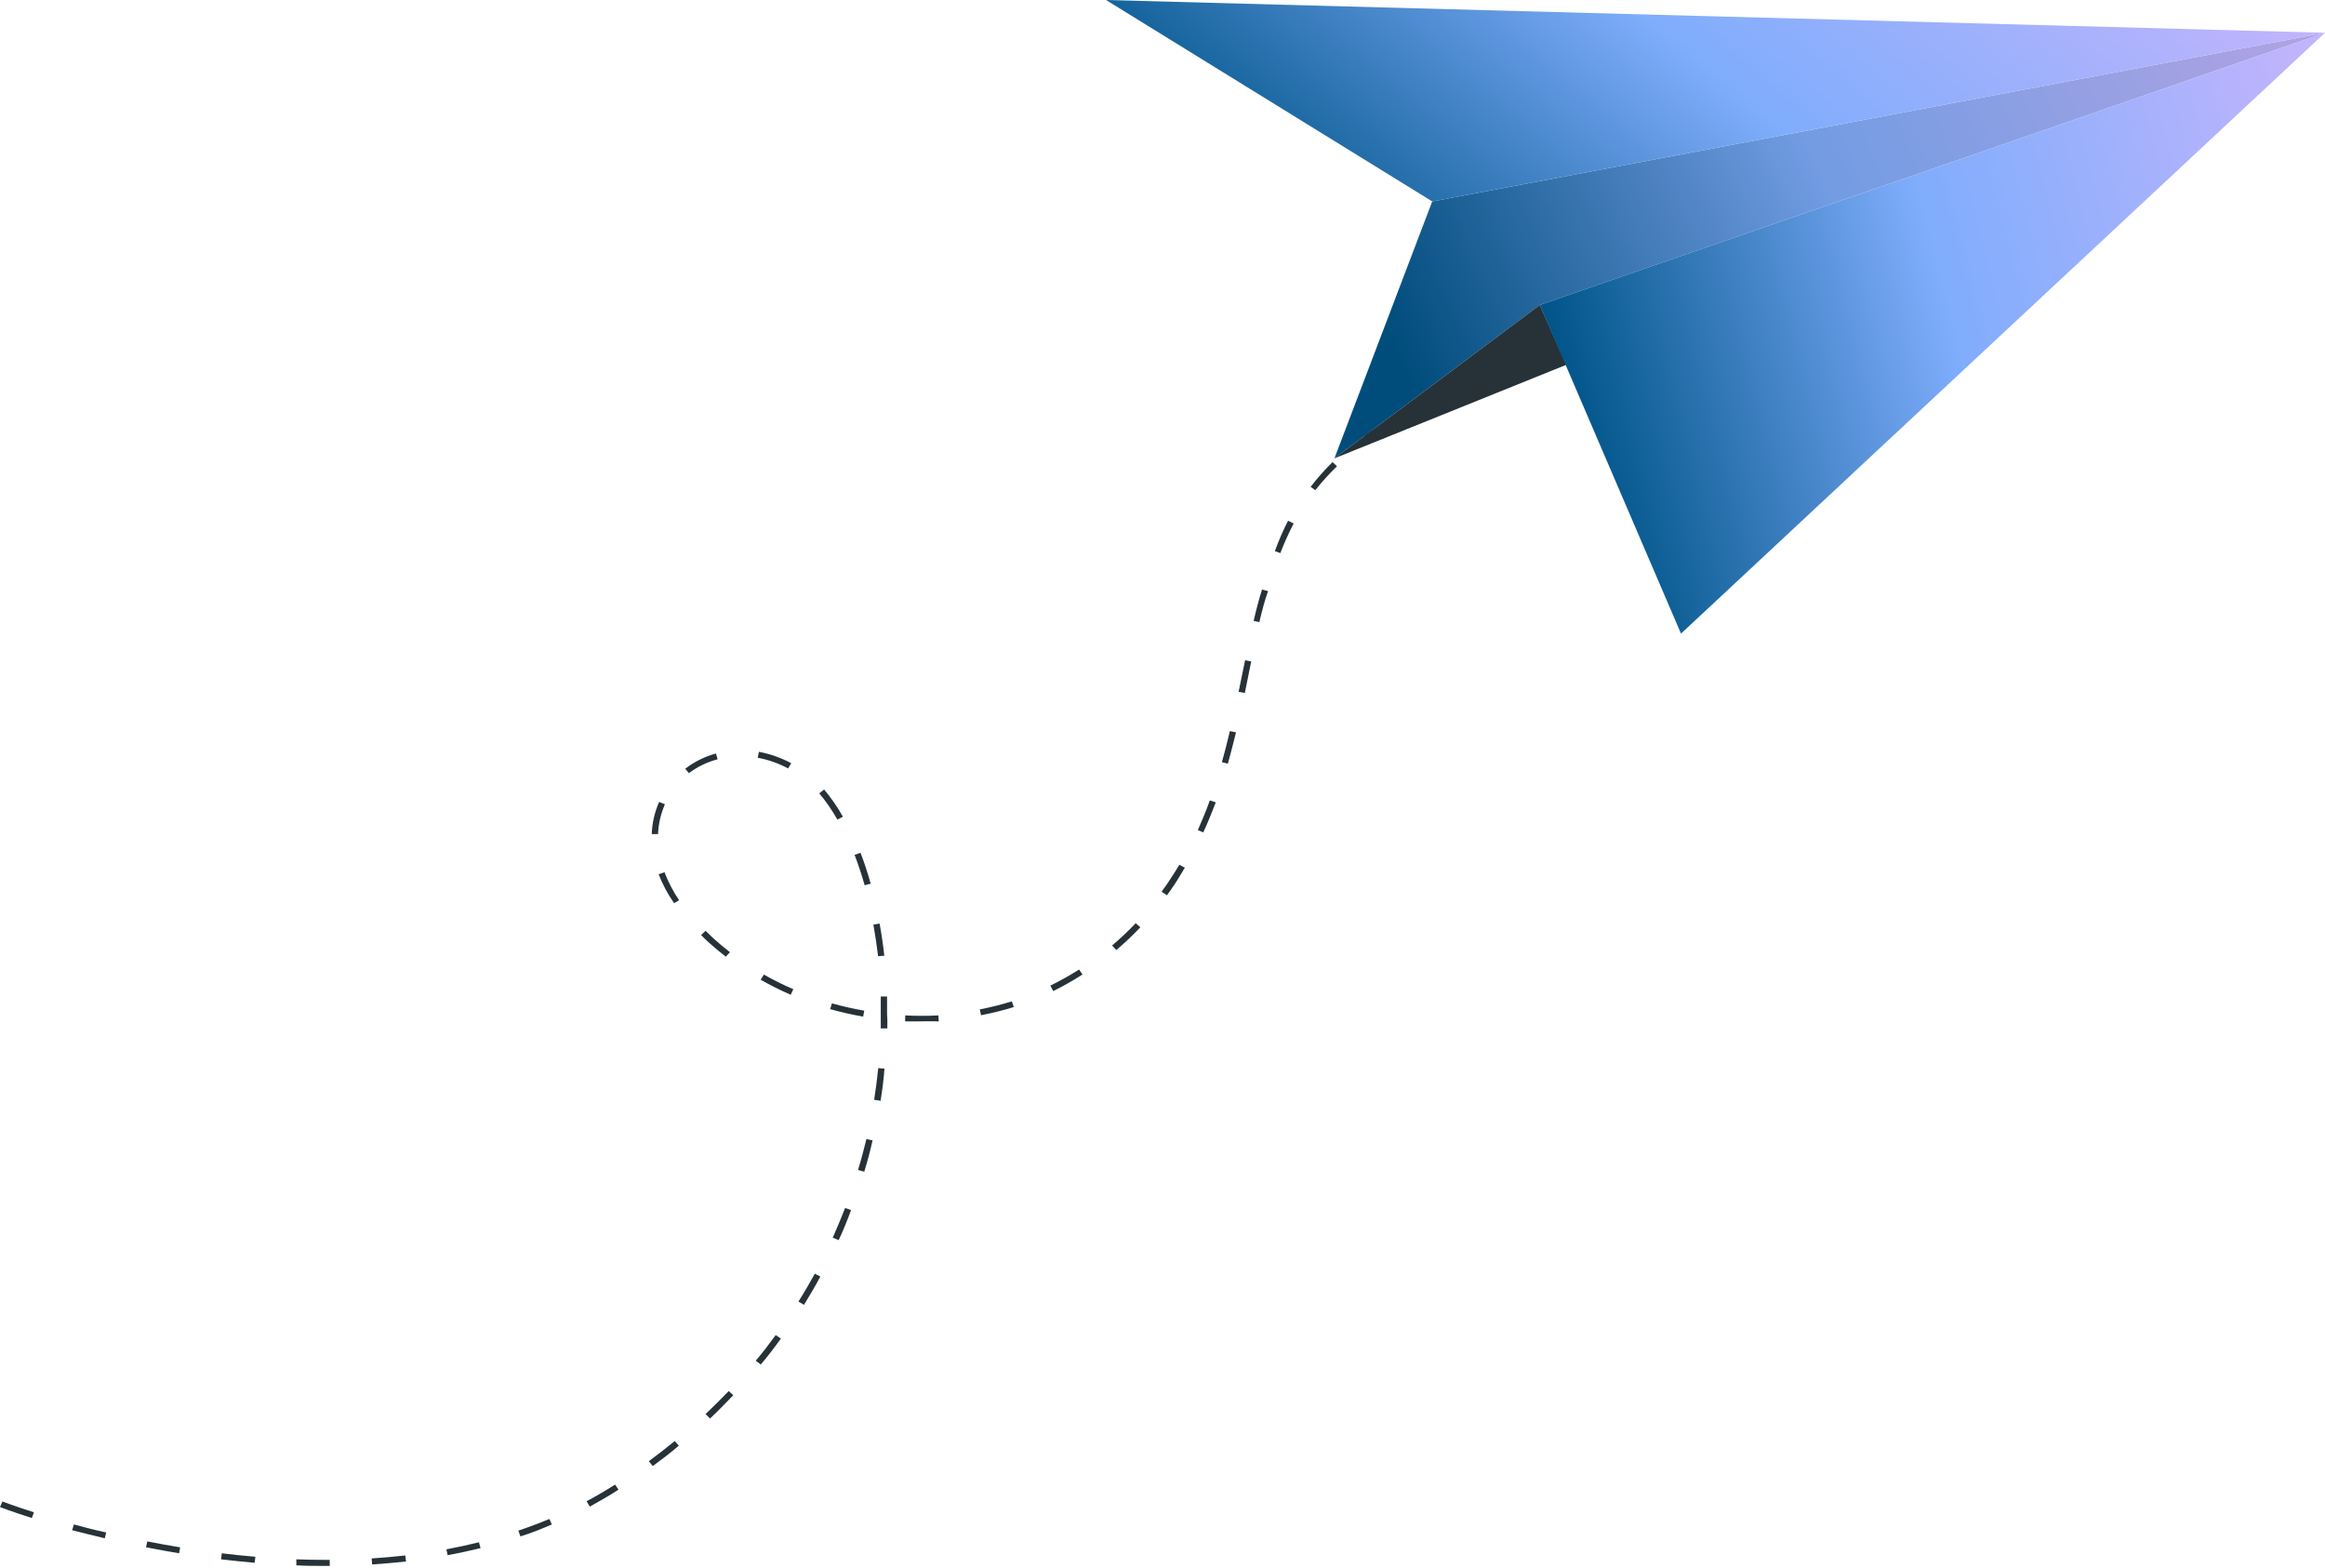
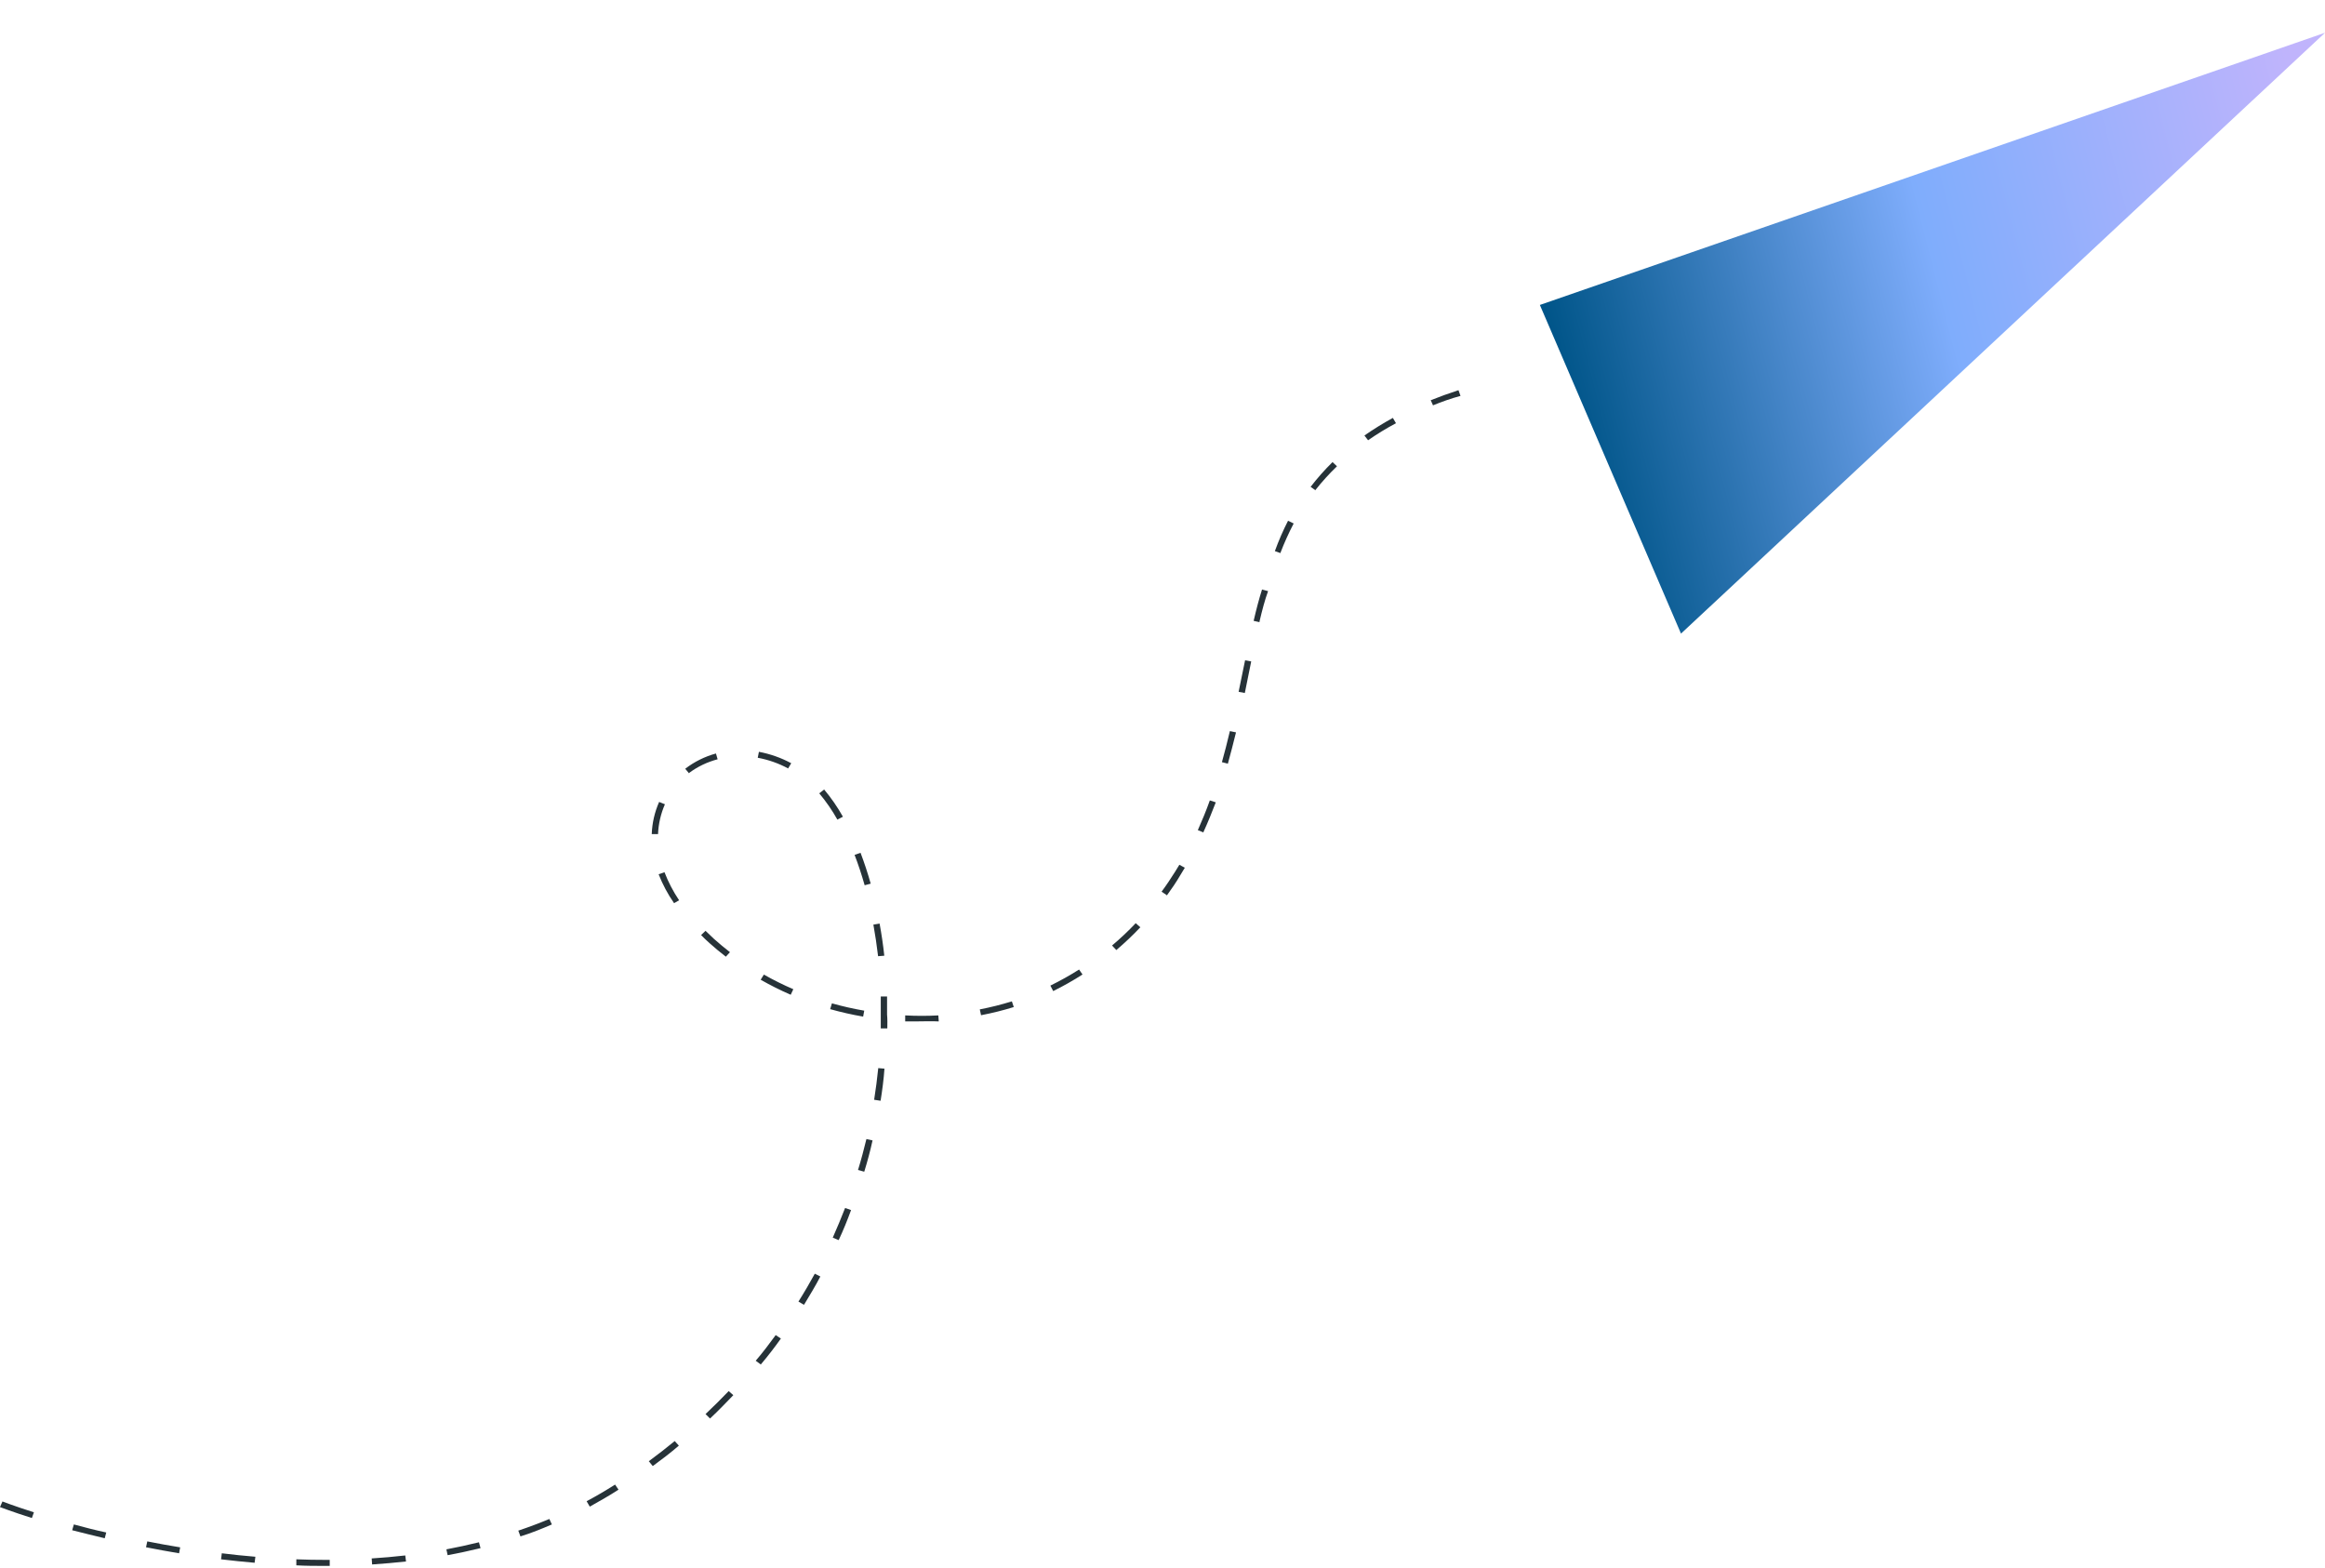
<svg xmlns="http://www.w3.org/2000/svg" width="433" height="292" viewBox="0 0 433 292" fill="none">
  <path d="M60.502 291.624C58.782 291.624 56.985 291.624 55.188 291.519V290.397C57.001 290.472 58.829 290.502 60.564 290.502H61.408V291.624H60.455H60.502ZM69.301 291.355L69.223 290.233C71.302 290.098 73.38 289.919 75.475 289.679L75.615 290.801C73.505 291.026 71.395 291.22 69.301 291.355ZM47.42 291.041C45.388 290.861 43.278 290.652 41.168 290.397L41.309 289.275C43.403 289.529 45.482 289.754 47.56 289.919L47.42 291.041ZM83.368 289.634L83.133 288.542C85.181 288.153 87.213 287.719 89.198 287.225L89.495 288.318C87.447 288.811 85.384 289.26 83.321 289.634H83.368ZM33.353 289.275C31.306 288.931 29.227 288.557 27.195 288.153L27.43 287.061C29.462 287.465 31.525 287.839 33.556 288.168L33.353 289.275ZM19.506 286.477C17.458 285.998 15.426 285.475 13.441 284.981L13.754 283.904C15.723 284.442 17.755 284.966 19.787 285.4L19.506 286.477ZM96.918 286.118L96.528 285.056C98.497 284.397 100.435 283.664 102.311 282.886L102.78 283.904C100.935 284.697 98.966 285.505 96.965 286.118H96.918ZM5.939 282.707C2.204 281.525 0.031 280.672 0 280.672L0.453 279.625C0.453 279.625 2.61 280.462 6.314 281.644L5.939 282.707ZM109.828 280.567L109.25 279.58C111.048 278.622 112.829 277.575 114.549 276.482L115.189 277.425C113.501 278.532 111.72 279.52 109.875 280.567H109.828ZM121.551 273.011L120.832 272.128C122.488 270.902 124.114 269.645 125.661 268.373L126.427 269.226C124.911 270.542 123.27 271.784 121.597 273.011H121.551ZM132.21 264.154L131.397 263.346C132.866 261.954 134.32 260.518 135.711 259.066L136.57 259.829C135.164 261.296 133.757 262.747 132.257 264.154H132.21ZM141.666 254.099L140.744 253.411C142.041 251.914 143.291 250.239 144.463 248.638L145.432 249.281C144.276 250.912 142.979 252.588 141.713 254.084L141.666 254.099ZM149.699 242.982L148.699 242.398C149.777 240.693 150.793 238.942 151.747 237.207L152.778 237.73C151.872 239.481 150.793 241.246 149.746 242.982H149.699ZM156.154 230.937L155.091 230.489C155.889 228.708 156.654 226.838 157.389 224.967L158.499 225.357C157.811 227.257 157.045 229.127 156.201 230.937H156.154ZM160.921 218.205L159.796 217.89C160.374 216.005 160.89 214.06 161.359 212.13L162.5 212.384C162.078 214.329 161.546 216.289 160.968 218.175L160.921 218.205ZM163.953 204.993L162.797 204.813C163.109 202.868 163.359 200.878 163.563 198.918L164.719 199.023C164.579 201.013 164.313 203.018 164 204.993H163.953ZM165.204 191.527H164.031C164.031 190.659 164.031 189.791 164.031 188.923C164.031 187.801 164.031 186.679 164.031 185.572H165.204C165.204 186.694 165.204 187.816 165.204 188.953C165.282 189.746 165.266 190.629 165.251 191.512L165.204 191.527ZM171.096 190.225C170.252 190.225 169.424 190.225 168.58 190.225V189.103C170.636 189.215 172.697 189.215 174.753 189.103L174.831 190.225C173.691 190.165 172.409 190.21 171.112 190.21L171.096 190.225ZM160.749 189.327C158.678 188.968 156.627 188.504 154.607 187.936L154.935 186.859C156.914 187.415 158.923 187.869 160.952 188.22L160.749 189.327ZM182.709 189.073L182.474 187.981C184.493 187.594 186.487 187.095 188.445 186.485L188.804 187.547C186.82 188.162 184.801 188.667 182.756 189.058L182.709 189.073ZM147.261 185.258C145.342 184.427 143.474 183.493 141.666 182.46L142.26 181.502C144.034 182.507 145.865 183.416 147.746 184.225L147.261 185.258ZM196.134 184.555L195.619 183.552C197.458 182.651 199.242 181.652 200.964 180.56L201.605 181.487C199.839 182.619 198.007 183.653 196.119 184.584L196.134 184.555ZM135.179 178.166C134.148 177.373 133.116 176.52 132.132 175.637C131.569 175.128 131.022 174.62 130.569 174.141L131.397 173.348C131.913 173.857 132.444 174.35 132.96 174.844C133.929 175.712 134.929 176.535 135.945 177.328L135.179 178.166ZM163.531 178.076C163.297 176.086 163 174.111 162.656 172.196L163.813 172.001C164.172 173.946 164.469 175.951 164.688 177.986L163.531 178.076ZM207.888 176.924L207.106 176.086C208.656 174.78 210.127 173.391 211.514 171.926L212.374 172.689C210.957 174.19 209.454 175.613 207.872 176.954L207.888 176.924ZM125.536 168.201C124.366 166.516 123.401 164.709 122.66 162.814L123.754 162.44C124.458 164.271 125.37 166.022 126.474 167.662L125.536 168.201ZM217.297 166.705L216.328 166.061C217.219 164.864 218.063 163.592 218.86 162.321C219.125 161.902 219.391 161.483 219.641 161.049L220.657 161.602C220.391 162.036 220.141 162.47 219.876 162.889C219.047 164.311 218.172 165.582 217.281 166.809L217.297 166.705ZM161.031 164.864C160.468 162.889 159.843 160.989 159.155 159.208L160.265 158.819C160.952 160.63 161.593 162.56 162.156 164.565L161.031 164.864ZM122.551 155.333H121.379C121.451 153.275 121.918 151.246 122.754 149.348L123.832 149.782C123.063 151.545 122.629 153.425 122.551 155.333ZM224.143 155.034L223.08 154.6C223.861 152.835 224.643 150.964 225.315 149.064L226.424 149.423C225.705 151.293 224.94 153.179 224.127 154.959L224.143 155.034ZM155.951 152.64C154.985 150.913 153.855 149.276 152.575 147.747L153.482 147.029C154.809 148.614 155.98 150.312 156.983 152.101L155.951 152.64ZM128.334 144.037L127.615 143.169C129.304 141.865 131.249 140.899 133.335 140.326L133.648 141.403C131.713 141.912 129.902 142.782 128.318 143.962L128.334 144.037ZM146.777 143.109C145.015 142.158 143.104 141.486 141.119 141.119L141.337 140.012C143.448 140.411 145.479 141.128 147.355 142.137L146.777 143.109ZM228.706 142.226L227.565 141.942C228.066 140.162 228.55 138.261 229.05 136.152L230.191 136.391C229.675 138.456 229.191 140.371 228.691 142.152L228.706 142.226ZM231.832 129.06L230.676 128.835L231.879 122.97L233.02 123.179L231.832 129.06ZM234.614 115.878L233.473 115.624C233.973 113.469 234.474 111.554 235.036 109.788L236.162 110.088C235.552 111.763 235.052 113.663 234.552 115.803L234.614 115.878ZM238.522 103.025L237.428 102.636C238.126 100.705 238.945 98.817 239.881 96.981L240.929 97.489C240.001 99.27 239.177 101.098 238.459 102.965L238.522 103.025ZM245.039 91.34L244.086 90.666C245.334 89.043 246.697 87.503 248.165 86.058L248.993 86.836C247.552 88.225 246.21 89.704 244.977 91.265L245.039 91.34ZM254.808 82.018L254.104 81.106C255.807 79.922 257.576 78.829 259.403 77.829L259.981 78.817C258.169 79.78 256.42 80.85 254.745 82.018H254.808ZM266.92 75.57L266.452 74.537C268.093 73.879 269.828 73.251 271.625 72.667L272 73.729C270.171 74.223 268.468 74.837 266.858 75.495L266.92 75.57Z" fill="#263238" />
-   <path d="M266.735 37.513L248.523 85.36L286.78 56.793L433 6.101L266.735 37.513Z" fill="url(#paint0_linear_69_9)" />
-   <path opacity="0.1" d="M266.735 37.513L248.523 85.36L286.78 56.793L433 6.101L266.735 37.513Z" fill="black" />
-   <path d="M291.684 67.946L248.523 85.359L286.78 56.792L291.684 67.946Z" fill="#263238" />
  <path d="M286.78 56.793L433 6.101L313.063 118.001L286.78 56.793Z" fill="url(#paint1_linear_69_9)" />
-   <path d="M266.735 37.513L205.981 0L433 6.1L266.735 37.513Z" fill="url(#paint2_linear_69_9)" />
  <defs>
    <linearGradient id="paint0_linear_69_9" x1="423.041" y1="3.768" x2="264.766" y2="75.748" gradientUnits="userSpaceOnUse">
      <stop stop-color="#C0B4FC" />
      <stop offset="0.507" stop-color="#7FADFC" />
      <stop offset="1" stop-color="#005589" />
    </linearGradient>
    <linearGradient id="paint1_linear_69_9" x1="425.106" y1="2.807" x2="282.974" y2="39.096" gradientUnits="userSpaceOnUse">
      <stop stop-color="#C0B4FC" />
      <stop offset="0.507" stop-color="#7FADFC" />
      <stop offset="1" stop-color="#005589" />
    </linearGradient>
    <linearGradient id="paint2_linear_69_9" x1="420.745" y1="-1.104" x2="322.732" y2="114.794" gradientUnits="userSpaceOnUse">
      <stop stop-color="#C0B4FC" />
      <stop offset="0.507" stop-color="#7FADFC" />
      <stop offset="1" stop-color="#005589" />
    </linearGradient>
  </defs>
</svg>